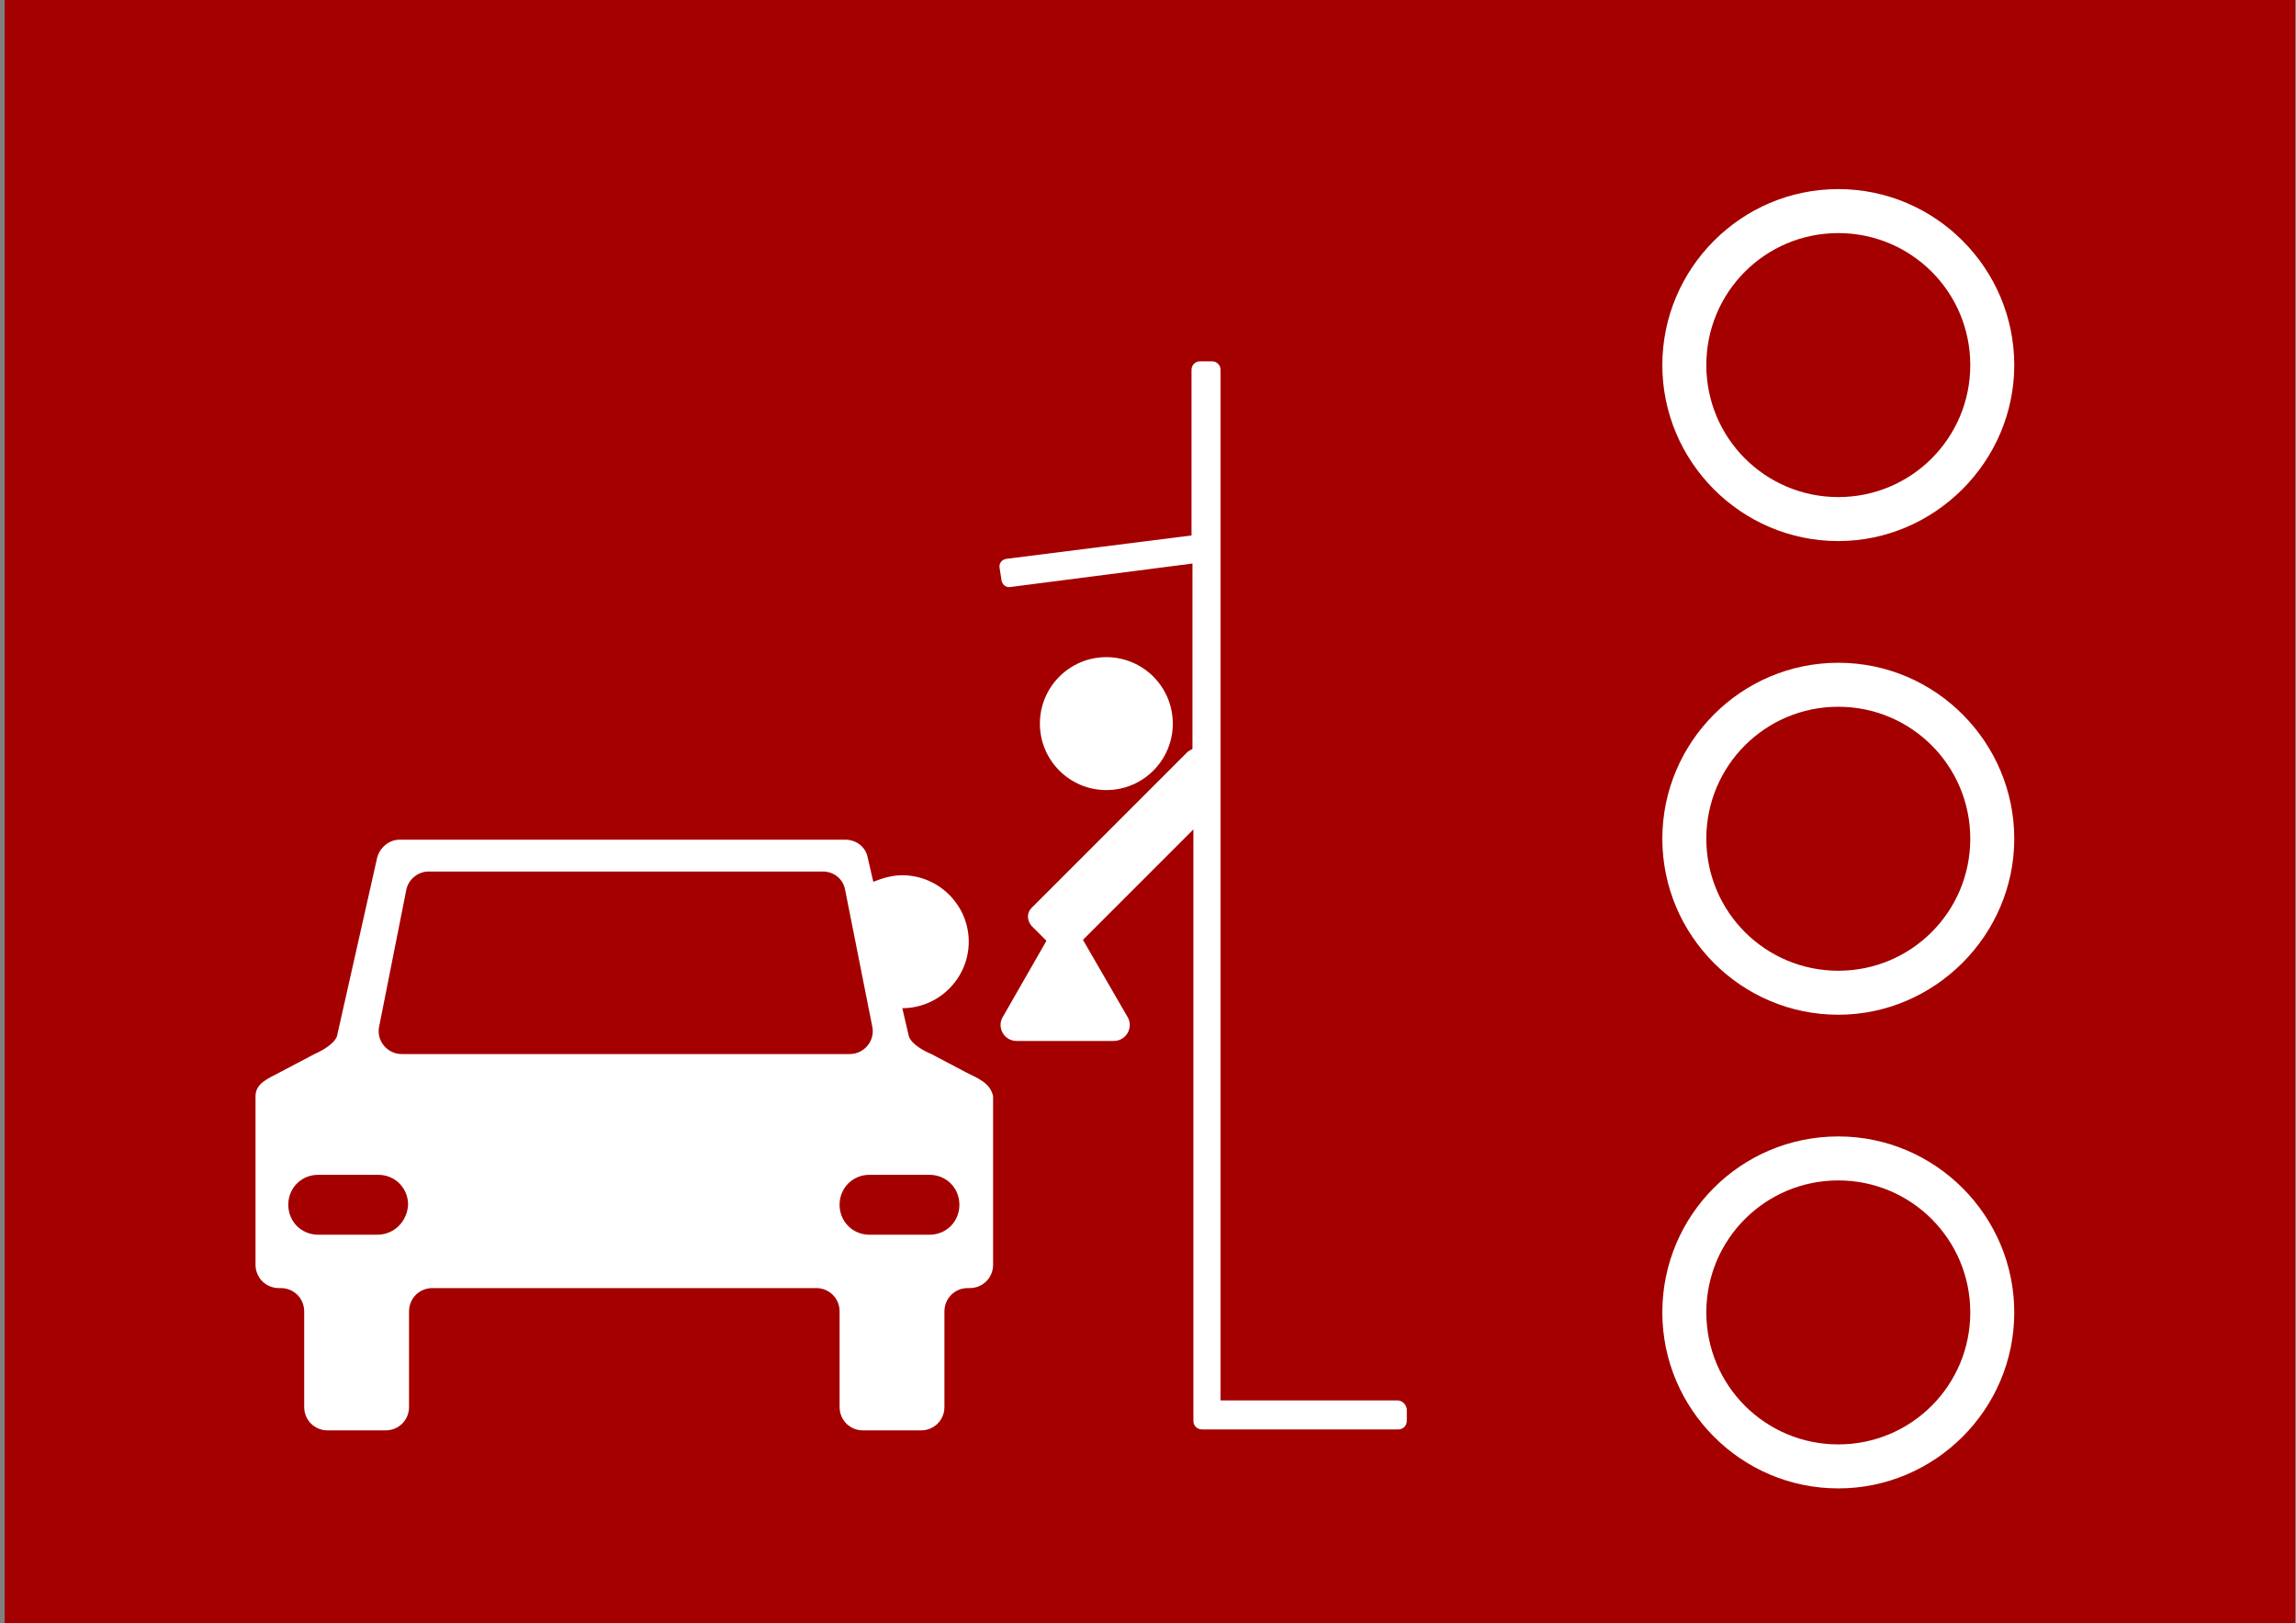
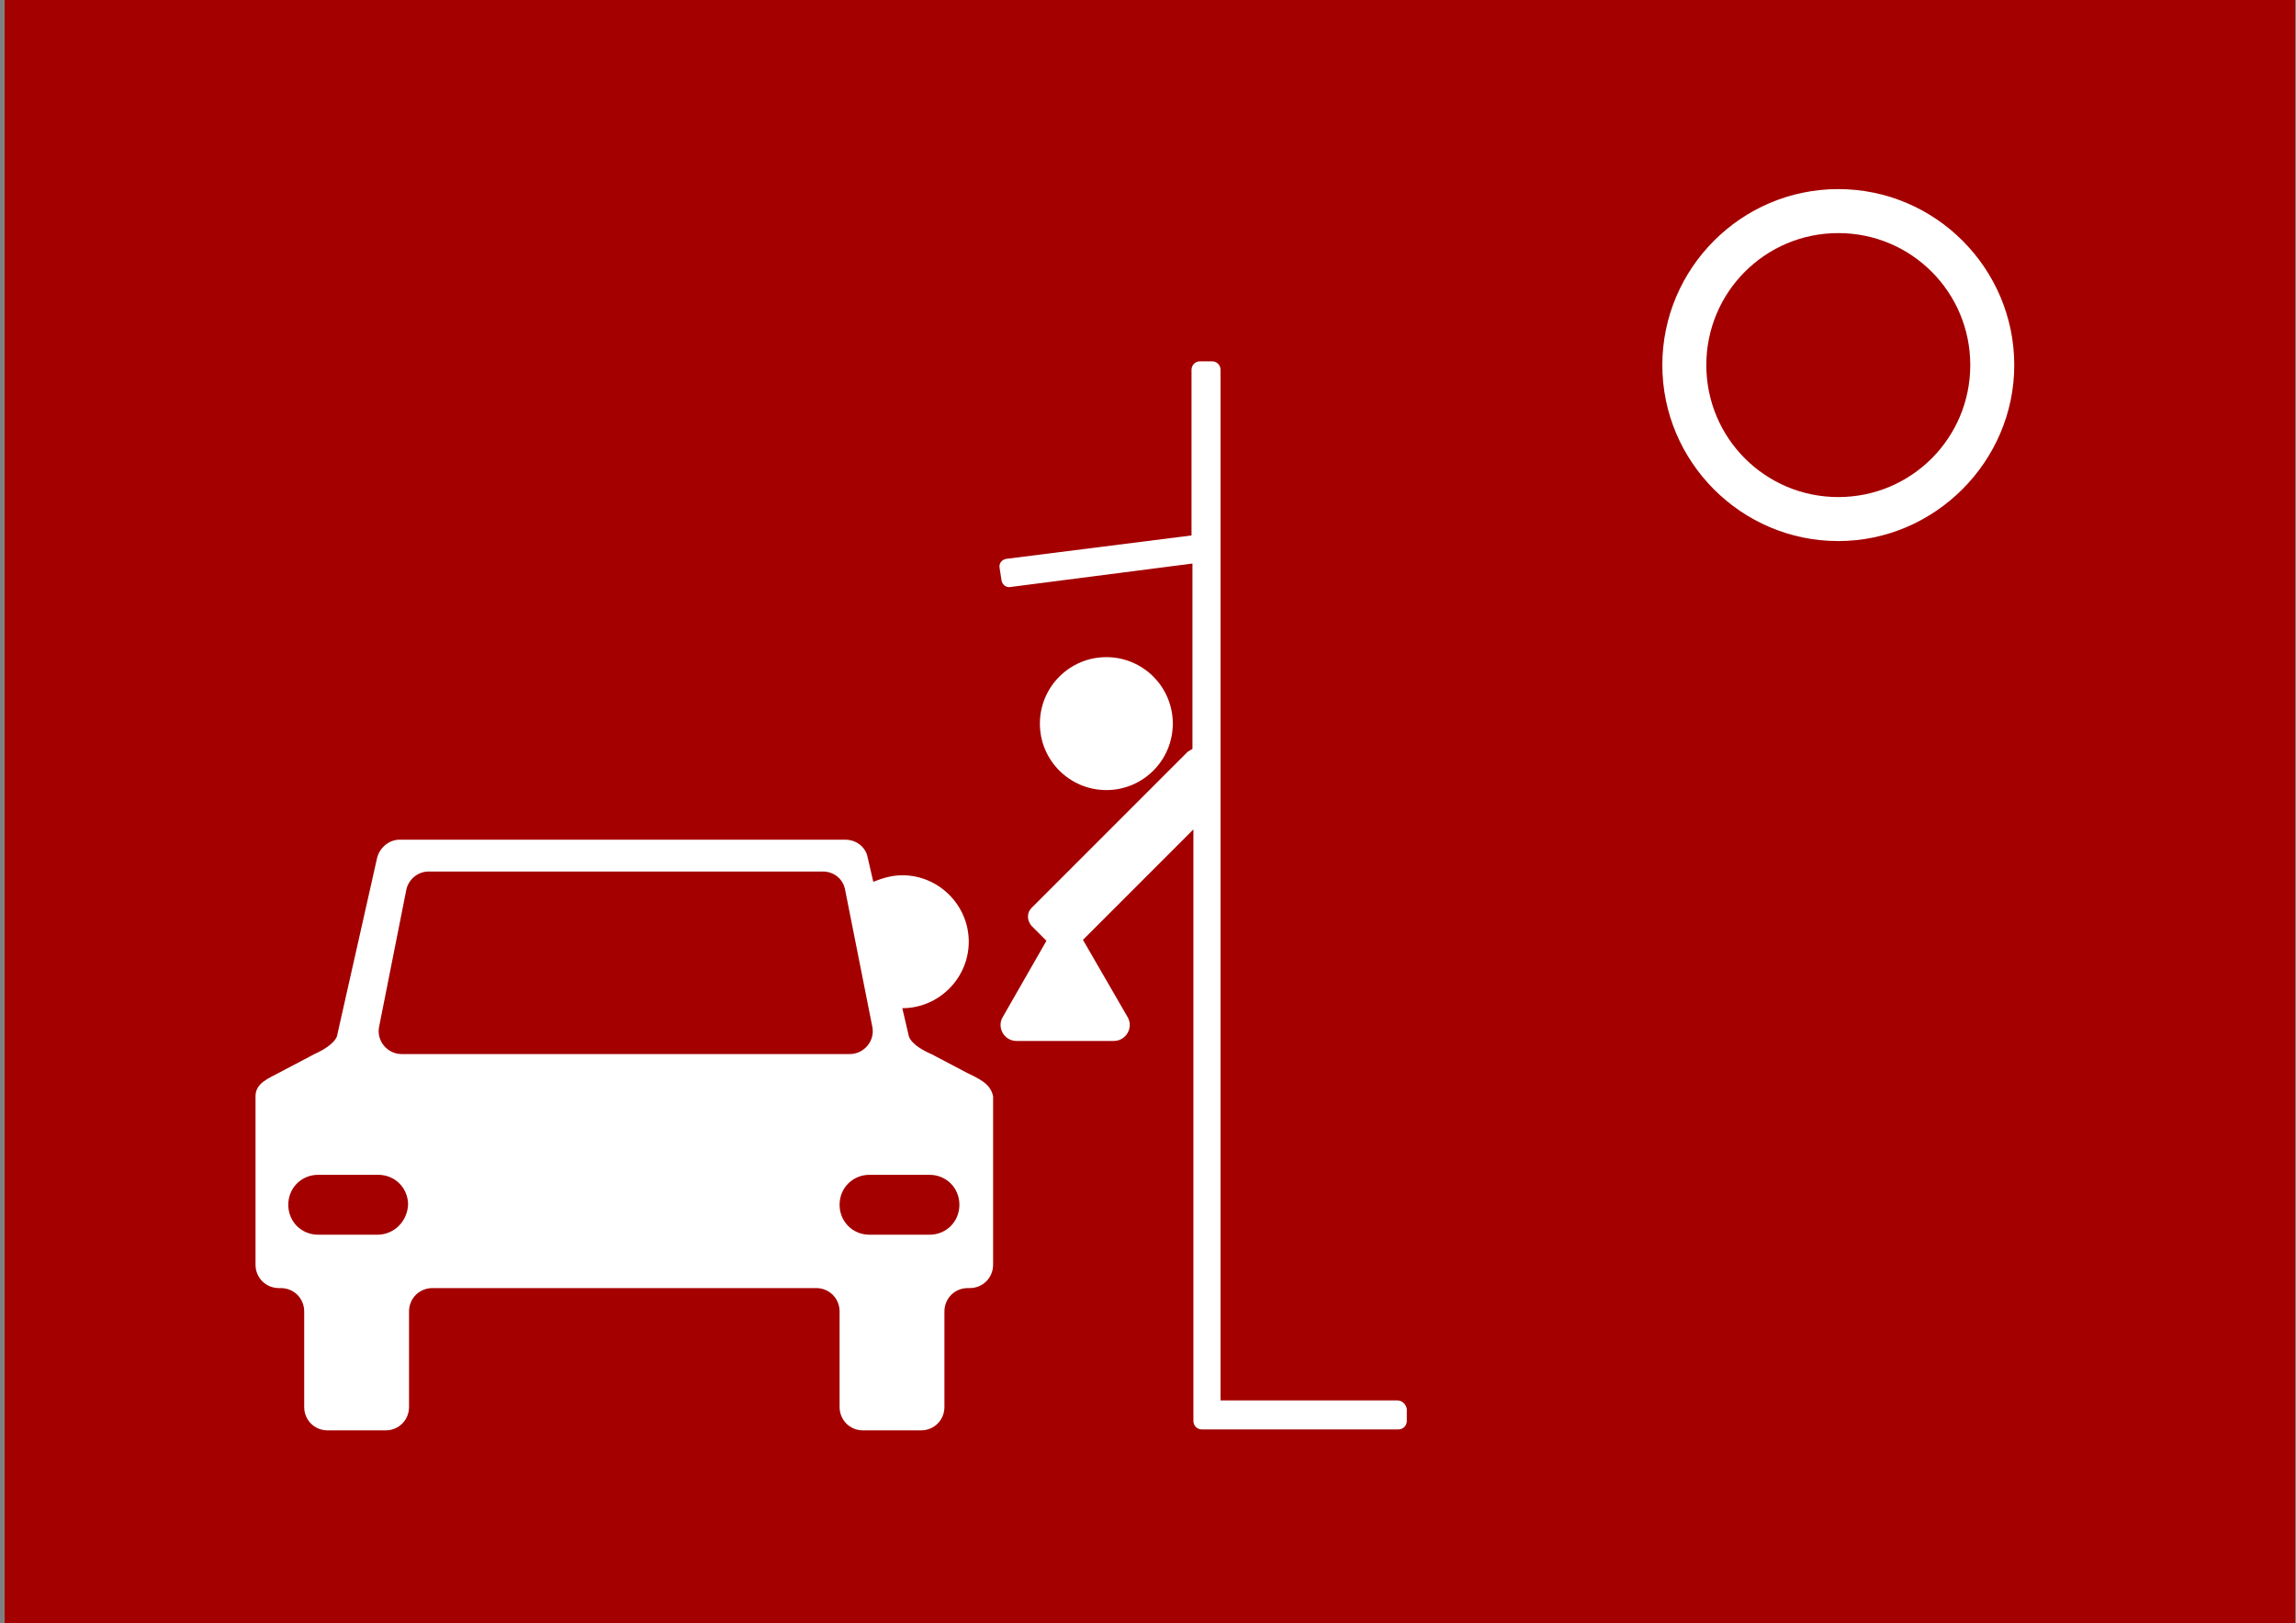
<svg xmlns="http://www.w3.org/2000/svg" version="1.1" id="レイヤー_1" x="0px" y="0px" viewBox="0 0 245.3 173.4" style="enable-background:new 0 0 245.3 173.4;" xml:space="preserve">
  <rect x="0" y="0" width="245.3" height="173.4" fill="#808080" stroke="none" />
  <style type="text/css">
	.st0{fill:#A40000;}
	.st1{fill:#FFFFFF;}
</style>
  <rect x="0.5" y="0" class="st0" width="244.7" height="173.9" />
  <g>
-     <path class="st1" d="M196.4,121.4c10.4,0,18.8,8.5,18.8,18.8c0,10.4-8.5,18.8-18.8,18.8c-10.4,0-18.8-8.5-18.8-18.8   C177.6,129.8,186,121.4,196.4,121.4z M196.4,154.3c7.8,0,14.1-6.3,14.1-14.1c0-7.8-6.3-14.1-14.1-14.1c-7.8,0-14.1,6.3-14.1,14.1   C182.3,148,188.6,154.3,196.4,154.3z" />
-     <path class="st1" d="M196.4,70.8c10.4,0,18.8,8.5,18.8,18.8s-8.5,18.8-18.8,18.8c-10.4,0-18.8-8.5-18.8-18.8S186,70.8,196.4,70.8z    M196.4,103.7c7.8,0,14.1-6.3,14.1-14.1s-6.3-14.1-14.1-14.1c-7.8,0-14.1,6.3-14.1,14.1S188.6,103.7,196.4,103.7z" />
    <path class="st1" d="M196.4,20.2c10.4,0,18.8,8.5,18.8,18.8s-8.5,18.8-18.8,18.8c-10.4,0-18.8-8.5-18.8-18.8S186,20.2,196.4,20.2z    M196.4,53.1c7.8,0,14.1-6.3,14.1-14.1s-6.3-14.1-14.1-14.1c-7.8,0-14.1,6.3-14.1,14.1S188.6,53.1,196.4,53.1z" />
  </g>
  <g>
    <circle class="st1" cx="118.2" cy="77.3" r="7.1" />
    <path class="st1" d="M149.3,149.6h-18.9V39.5c0-0.5-0.4-0.9-0.9-0.9h-1.3c-0.5,0-0.9,0.4-0.9,0.9v17.7l-19.8,2.5   c-0.5,0.1-0.8,0.5-0.7,1l0.2,1.3c0.1,0.5,0.5,0.8,1,0.7l19.4-2.5V80c-0.2,0.1-0.3,0.2-0.5,0.3l-16.7,16.7c-0.5,0.5-0.5,1.3,0,1.9   l1.6,1.6l-4.7,8.2c-0.6,1.1,0.2,2.5,1.5,2.5H119c1.3,0,2.1-1.4,1.5-2.5l-4.8-8.3l11.8-11.8v61.9v1.3c0,0.5,0.4,0.9,0.9,0.9h1.3   h19.7c0.5,0,0.9-0.4,0.9-0.9v-1.3C150.2,150,149.8,149.6,149.3,149.6z" />
    <path class="st1" d="M103.3,114.6l-3.8-2c-0.7-0.3-2.1-1-2.4-1.9l-0.7-3c0,0,0,0,0,0c3.9,0,7.1-3.2,7.1-7.1s-3.2-7.1-7.1-7.1   c-1.1,0-2.1,0.3-3.1,0.7l-0.6-2.6c-0.2-1.1-1.2-1.9-2.4-1.9H42.7c-1.1,0-2.1,0.8-2.4,1.9l-4.3,19.1c-0.3,0.8-1.5,1.5-2.4,1.9   l-3.8,2c-1.1,0.6-2.5,1.1-2.5,2.5v18c0,1.4,1.1,2.5,2.5,2.5h0.2c1.4,0,2.5,1.1,2.5,2.5v10.2c0,1.4,1.1,2.5,2.5,2.5h6.2   c1.4,0,2.5-1.1,2.5-2.5v-10.2c0-1.4,1.1-2.5,2.5-2.5h41c1.4,0,2.5,1.1,2.5,2.5v10.2c0,1.4,1.1,2.5,2.5,2.5h6.2   c1.4,0,2.5-1.1,2.5-2.5v-10.2c0-1.4,1.1-2.5,2.5-2.5h0.2c1.4,0,2.5-1.1,2.5-2.5v-18C105.8,115.7,104.5,115.2,103.3,114.6z    M40.3,131.9H34c-1.8,0-3.2-1.4-3.2-3.2c0-1.8,1.4-3.2,3.2-3.2h6.4c1.8,0,3.2,1.4,3.2,3.2C43.5,130.5,42.1,131.9,40.3,131.9z    M42.9,112.6c-1.5,0-2.7-1.4-2.4-2.9l2.9-14.6c0.2-1.1,1.2-2,2.4-2h42.1c1.2,0,2.2,0.8,2.4,2l2.9,14.6c0.3,1.5-0.9,2.9-2.4,2.9   H42.9z M99.3,131.9h-6.4c-1.8,0-3.2-1.4-3.2-3.2c0-1.8,1.4-3.2,3.2-3.2h6.4c1.8,0,3.2,1.4,3.2,3.2   C102.5,130.5,101.1,131.9,99.3,131.9z" />
  </g>
</svg>